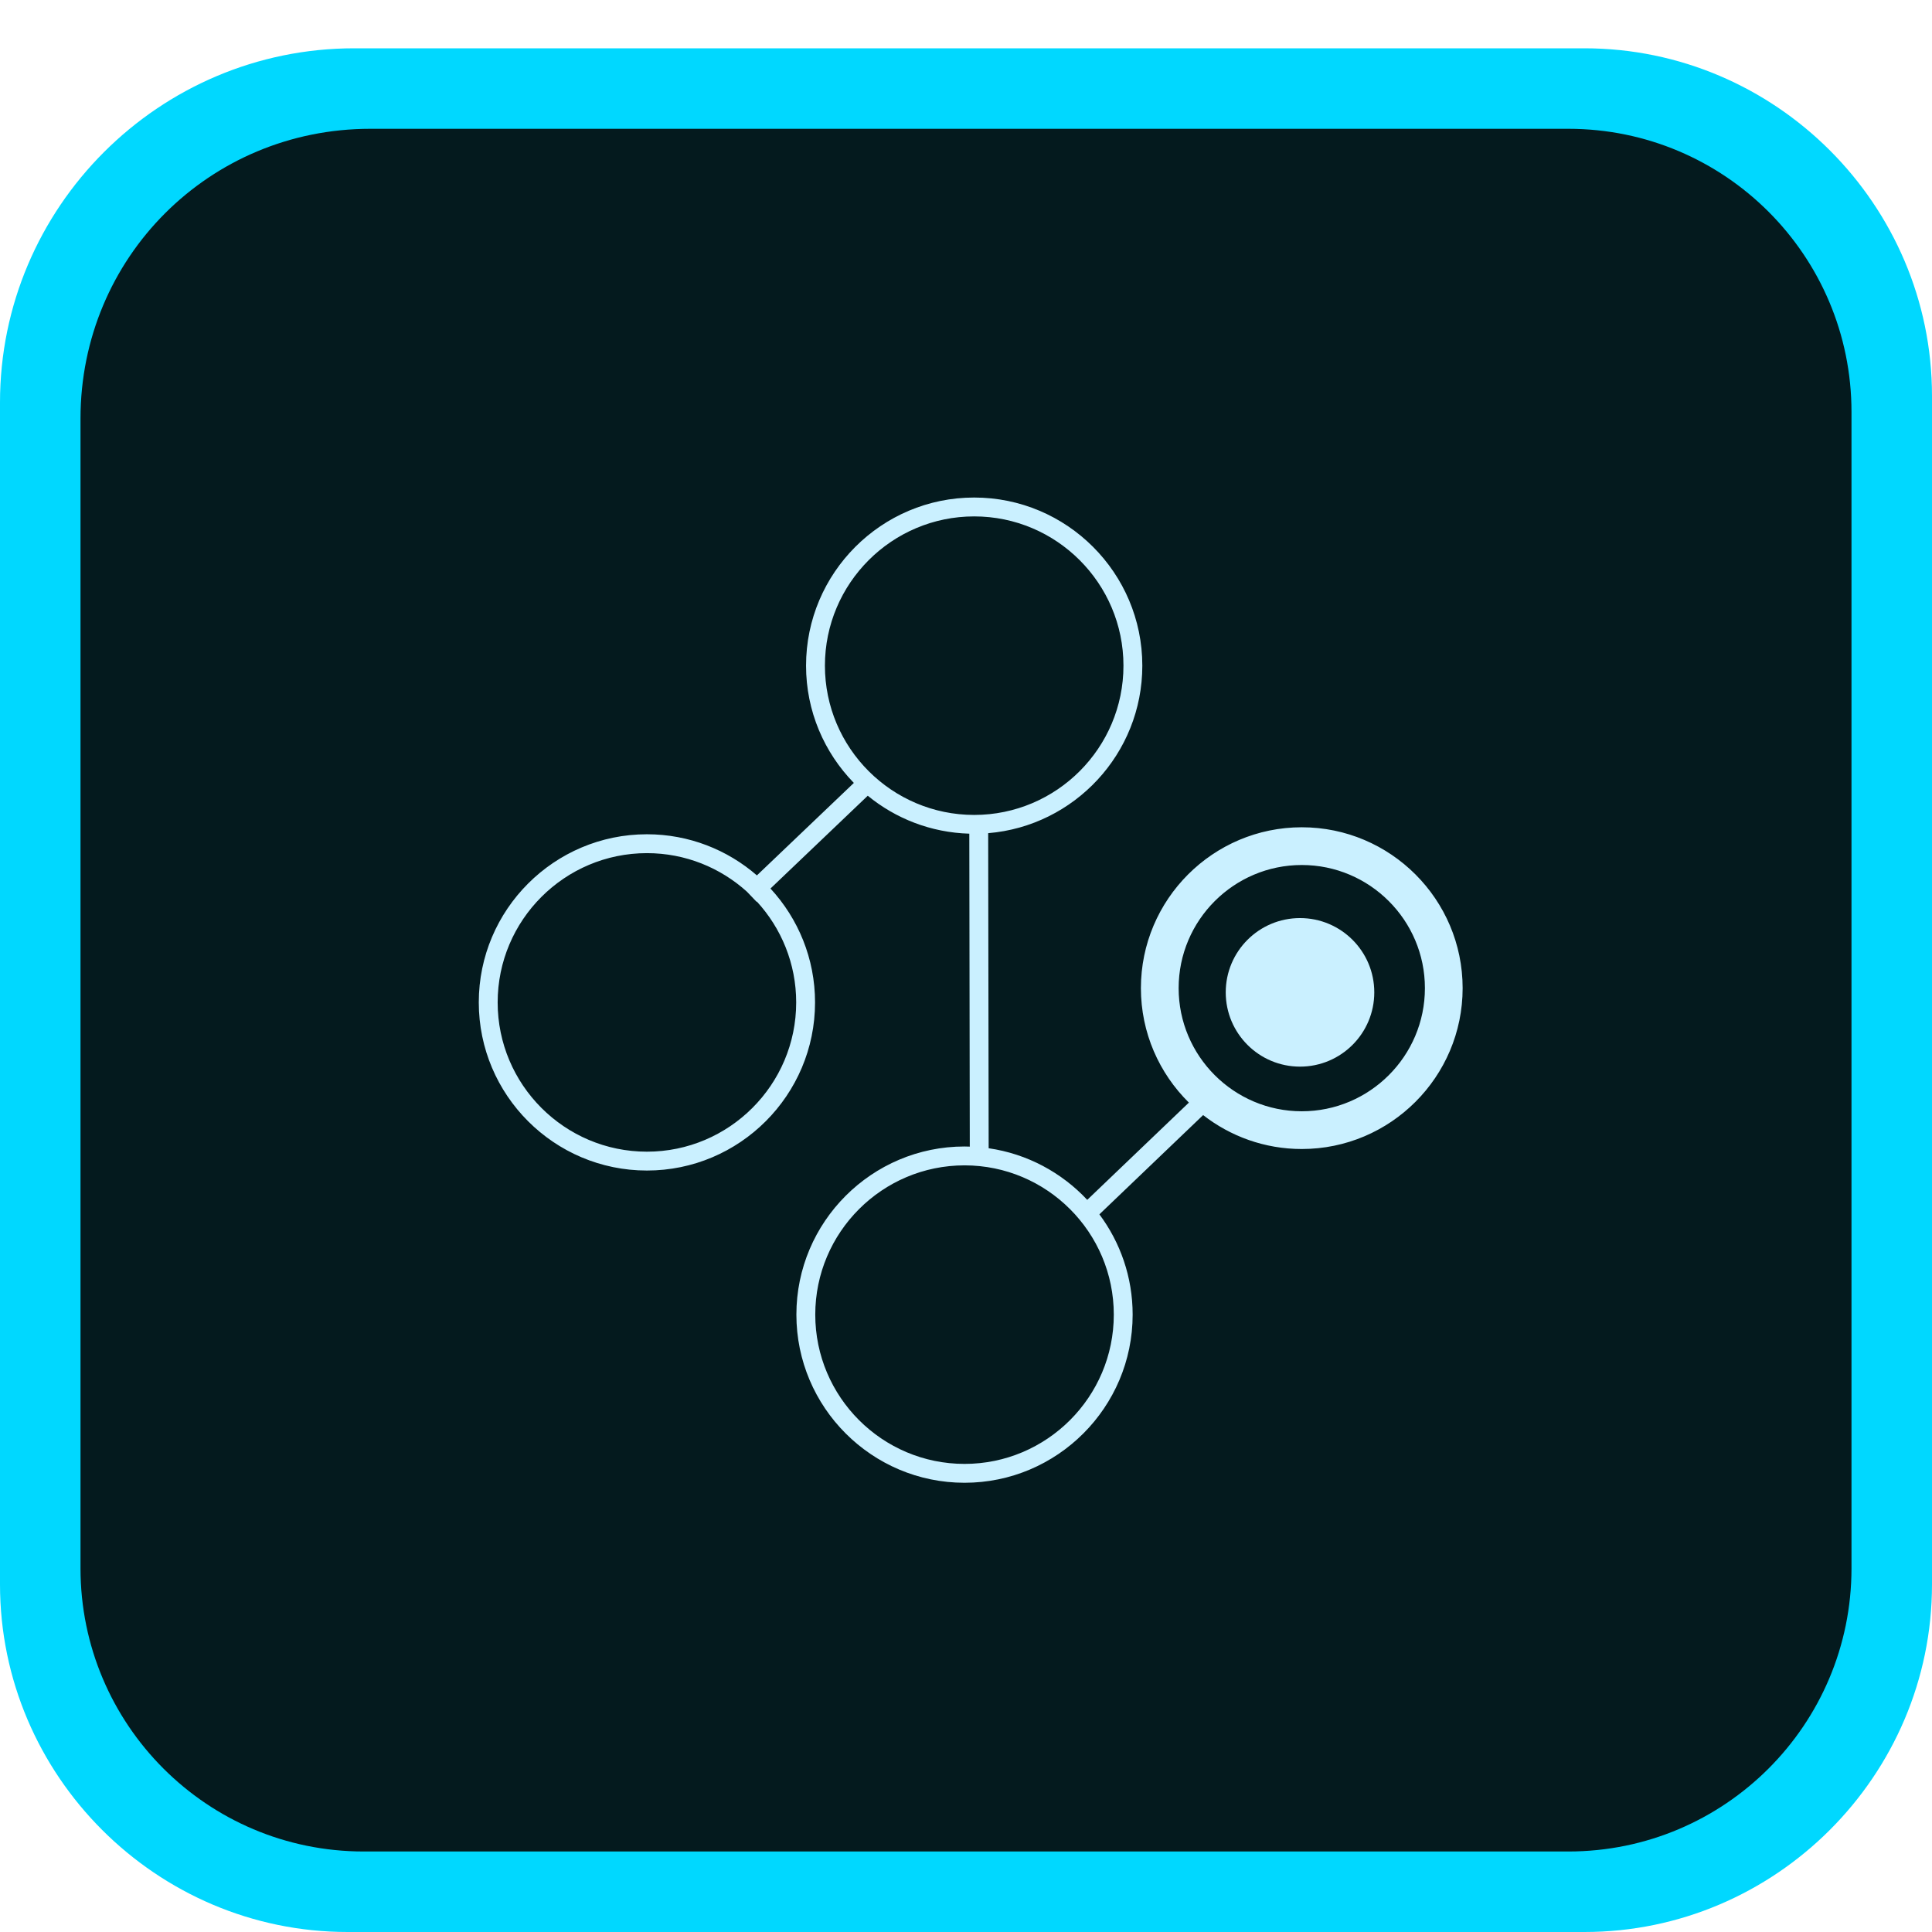
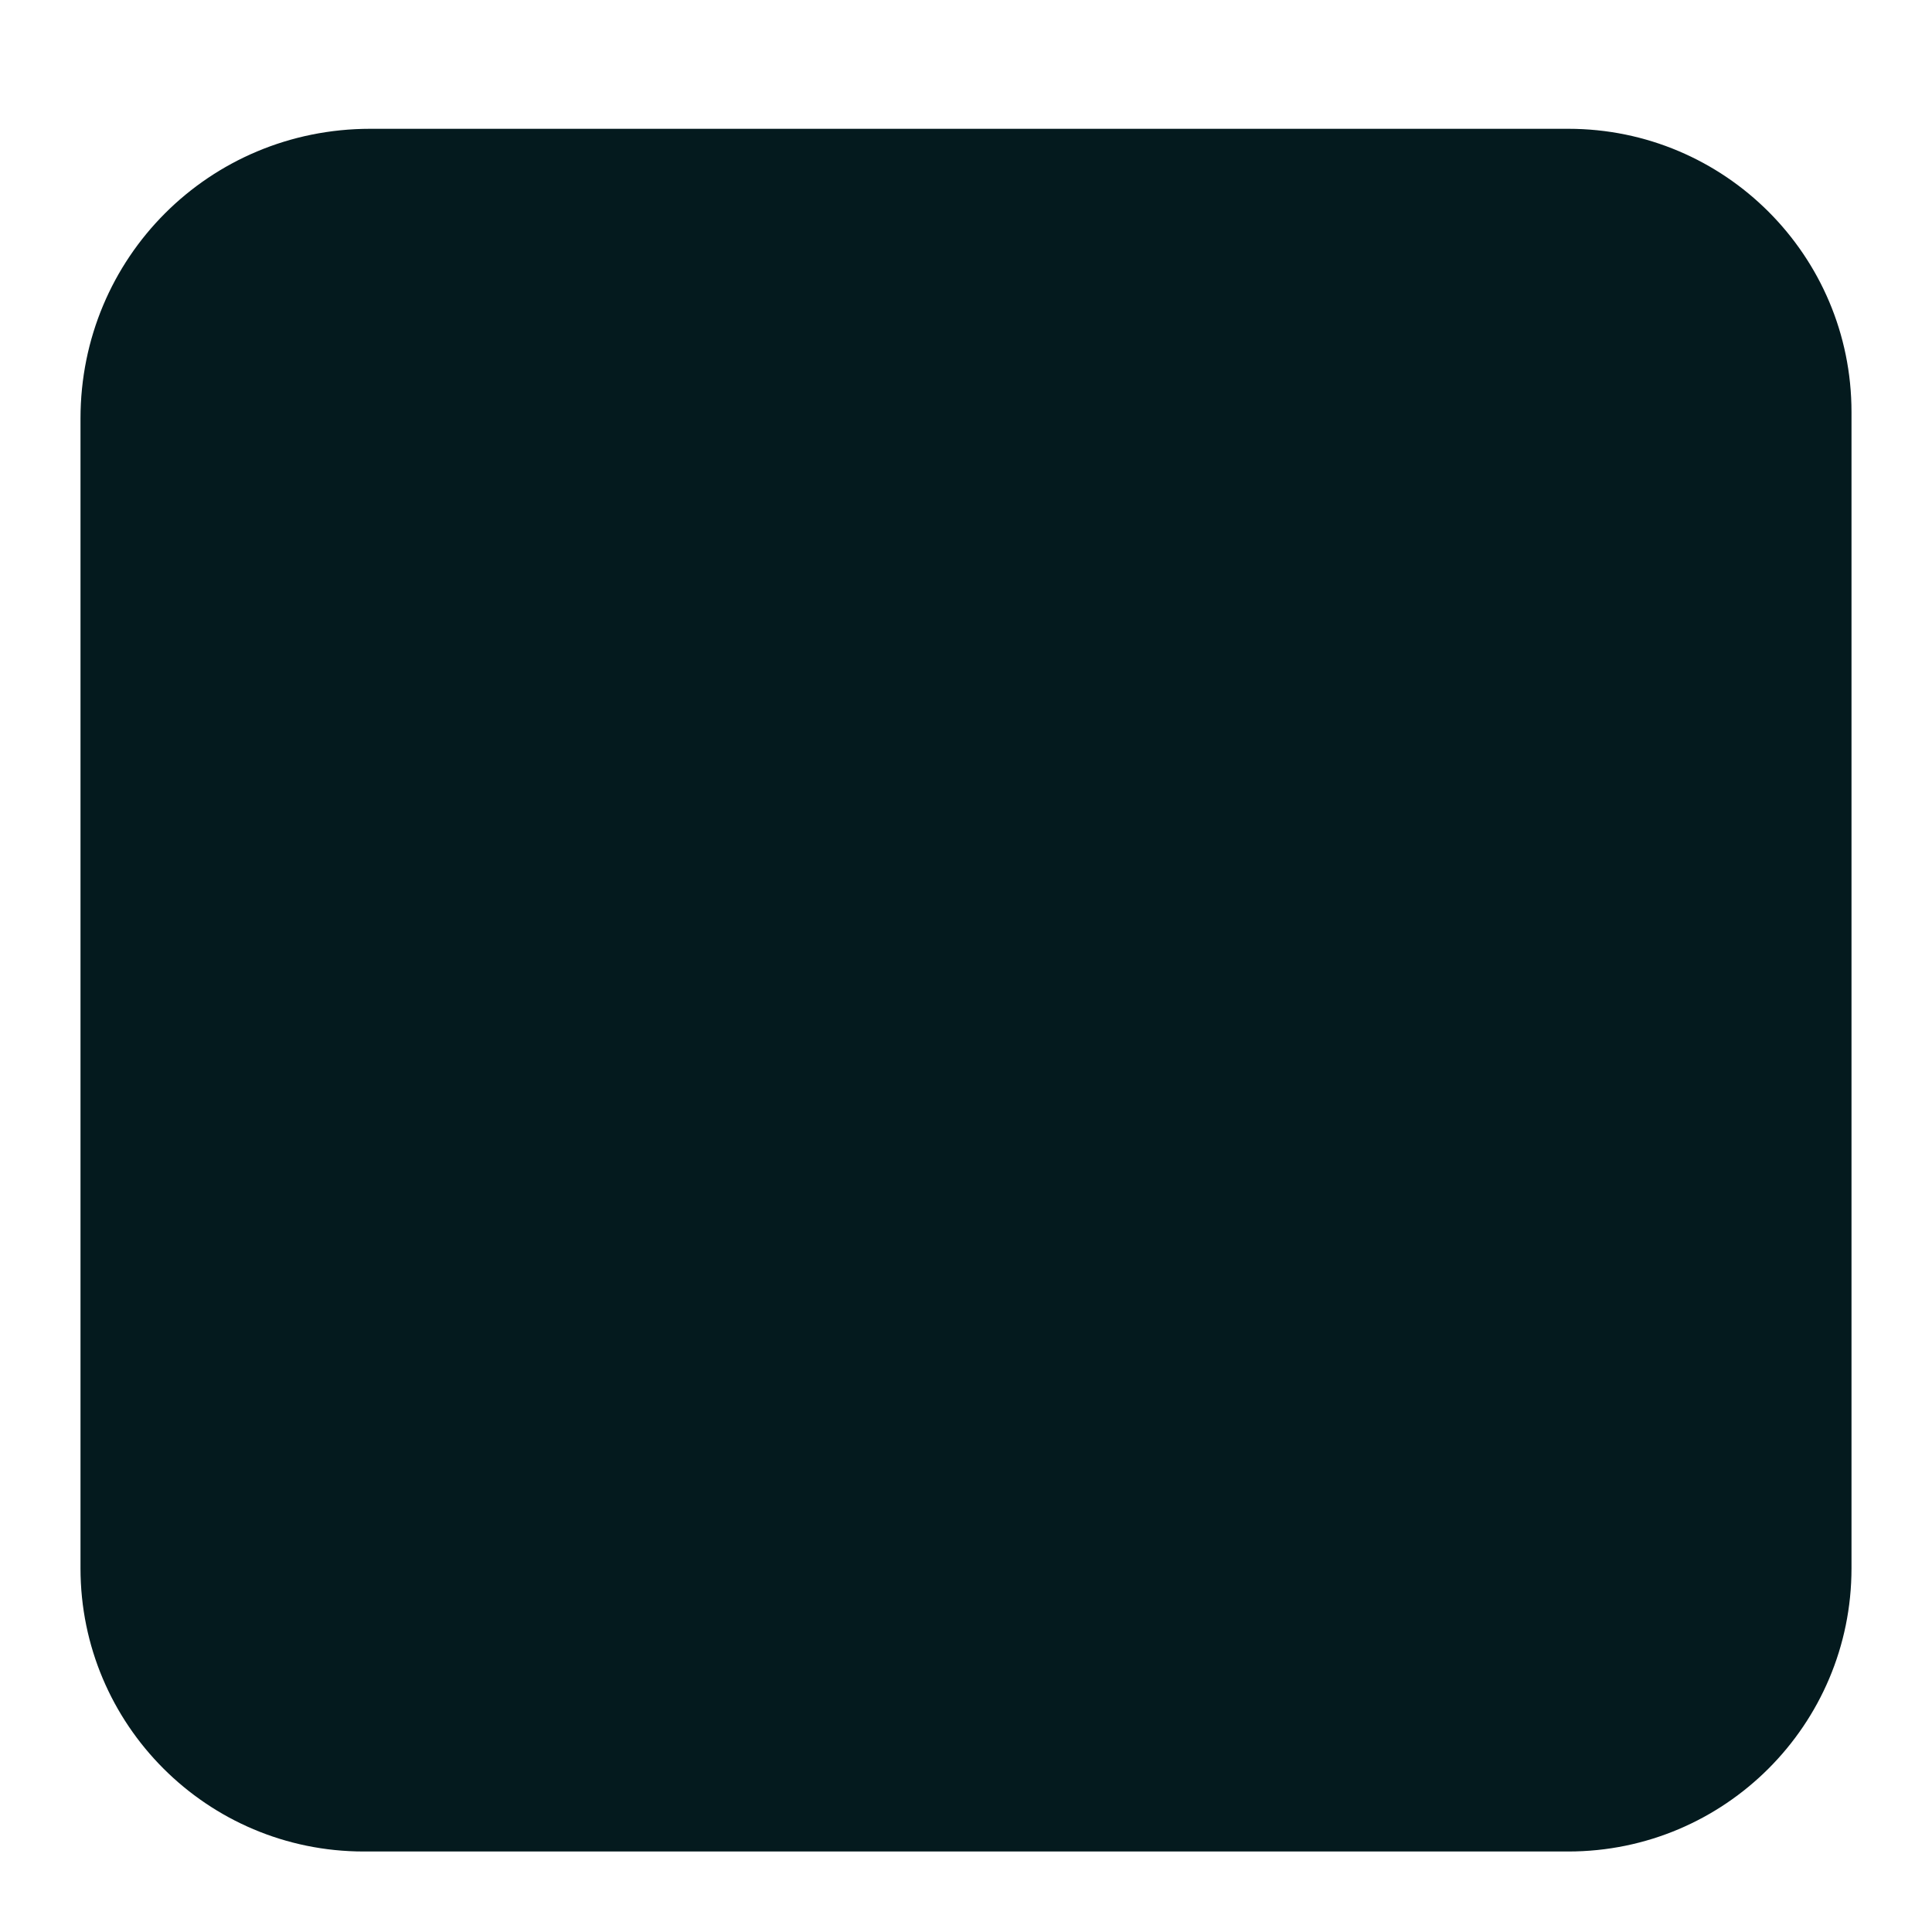
<svg xmlns="http://www.w3.org/2000/svg" enable-background="new 0 0 512 512" version="1" viewBox="0 0 512 512" id="adobe-target">
-   <path fill="#00D8FF" d="M93.867,12.8h326.016C470.547,12.8,512,54.253,512,104.918v314.965C512,470.547,470.547,512,419.883,512    H92.118C41.453,512,0,470.547,0,419.882V106.667C0,54.933,42.134,12.8,93.867,12.8" />
  <path fill="#041A1E" d="M98.133,34.133h317.482c41.45,0,75.051,33.601,75.051,75.051v306.431c0,41.45-33.602,75.051-75.051,75.051    H96.384c-41.45,0-75.051-33.602-75.051-75.051V110.933C21.333,68.266,55.466,34.133,98.133,34.133" />
  <g>
-     <circle cx="344.516" cy="262.984" r="19.684" fill="#CAF0FF" />
-     <path fill="#CAF0FF" d="M344.984,219.236c-23.507,0-42.632,19.125-42.632,42.632c0,11.86,4.872,22.6,12.715,30.335l-26.938,25.772    c-6.758-7.221-15.88-12.198-26.124-13.678l-0.128-83.498c22.839-1.892,40.849-21.072,40.849-44.391    c0-24.569-19.988-44.557-44.558-44.557c-24.569,0-44.557,19.988-44.557,44.557c0,12.078,4.838,23.043,12.669,31.076    l-25.692,24.506c-7.82-6.782-18.01-10.901-29.149-10.901c-24.569,0-44.557,19.988-44.557,44.557    c0,24.569,19.988,44.558,44.557,44.558s44.557-19.988,44.557-44.558c0-11.632-4.485-22.234-11.812-30.177l25.783-24.593    c7.375,6.045,16.72,9.763,26.909,10.056l0.127,82.934c-0.465-0.014-0.928-0.035-1.396-0.035    c-24.569,0-44.557,19.988-44.557,44.558s19.988,44.558,44.557,44.558s44.557-19.988,44.557-44.558    c0-9.952-3.281-19.151-8.815-26.575l27.494-26.305c7.225,5.626,16.294,8.99,26.139,8.99c23.507,0,42.632-19.125,42.632-42.632    C387.616,238.361,368.491,219.236,344.984,219.236z M210.998,265.648c0,21.813-17.745,39.558-39.557,39.558    s-39.557-17.745-39.557-39.558c0-21.812,17.745-39.557,39.557-39.557c10.196,0,19.503,3.879,26.525,10.237l2.536,2.658l0.07-0.067    C207.041,245.965,210.998,255.352,210.998,265.648z M218.613,176.409c0-21.812,17.745-39.557,39.557-39.557    c21.813,0,39.558,17.745,39.558,39.557s-17.745,39.557-39.558,39.557C236.358,215.966,218.613,198.221,218.613,176.409z     M295.167,348.39c0,21.813-17.745,39.558-39.557,39.558s-39.557-17.745-39.557-39.558s17.745-39.558,39.557-39.558    S295.167,326.577,295.167,348.39z M344.984,294.5c-17.993,0-32.632-14.639-32.632-32.632s14.639-32.632,32.632-32.632    s32.632,14.639,32.632,32.632S362.978,294.5,344.984,294.5z" />
-   </g>
+     </g>
</svg>